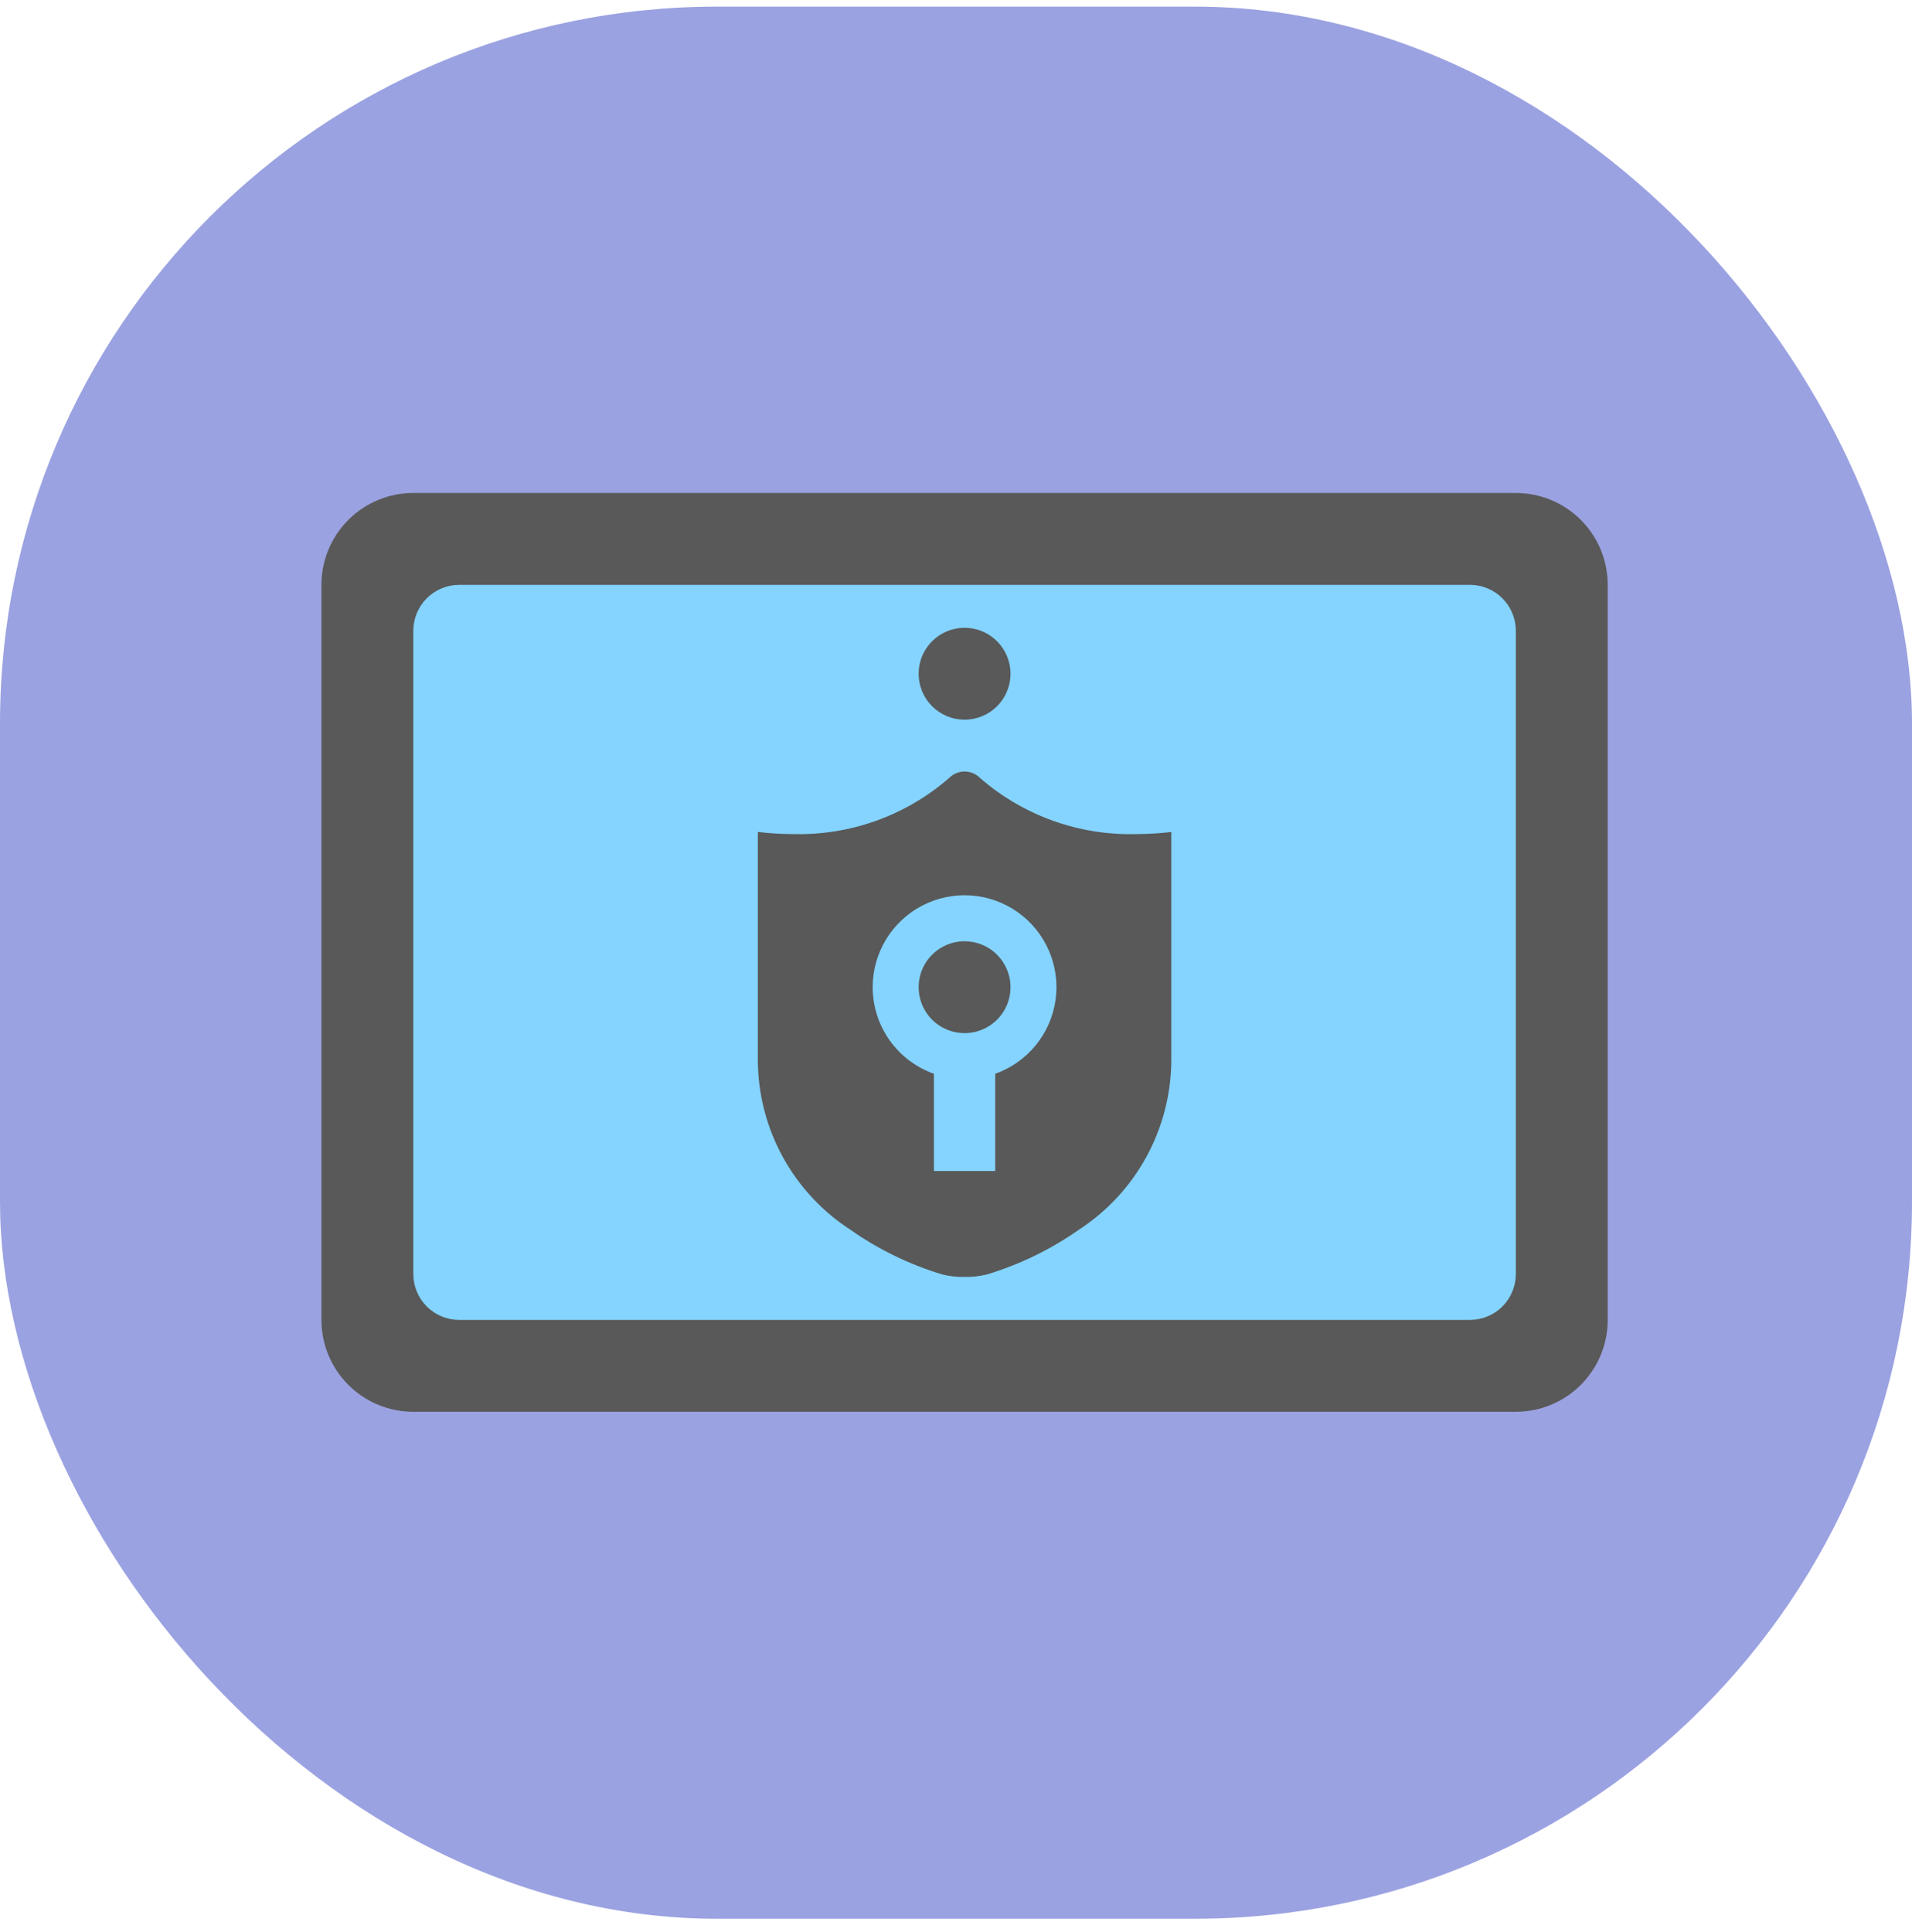
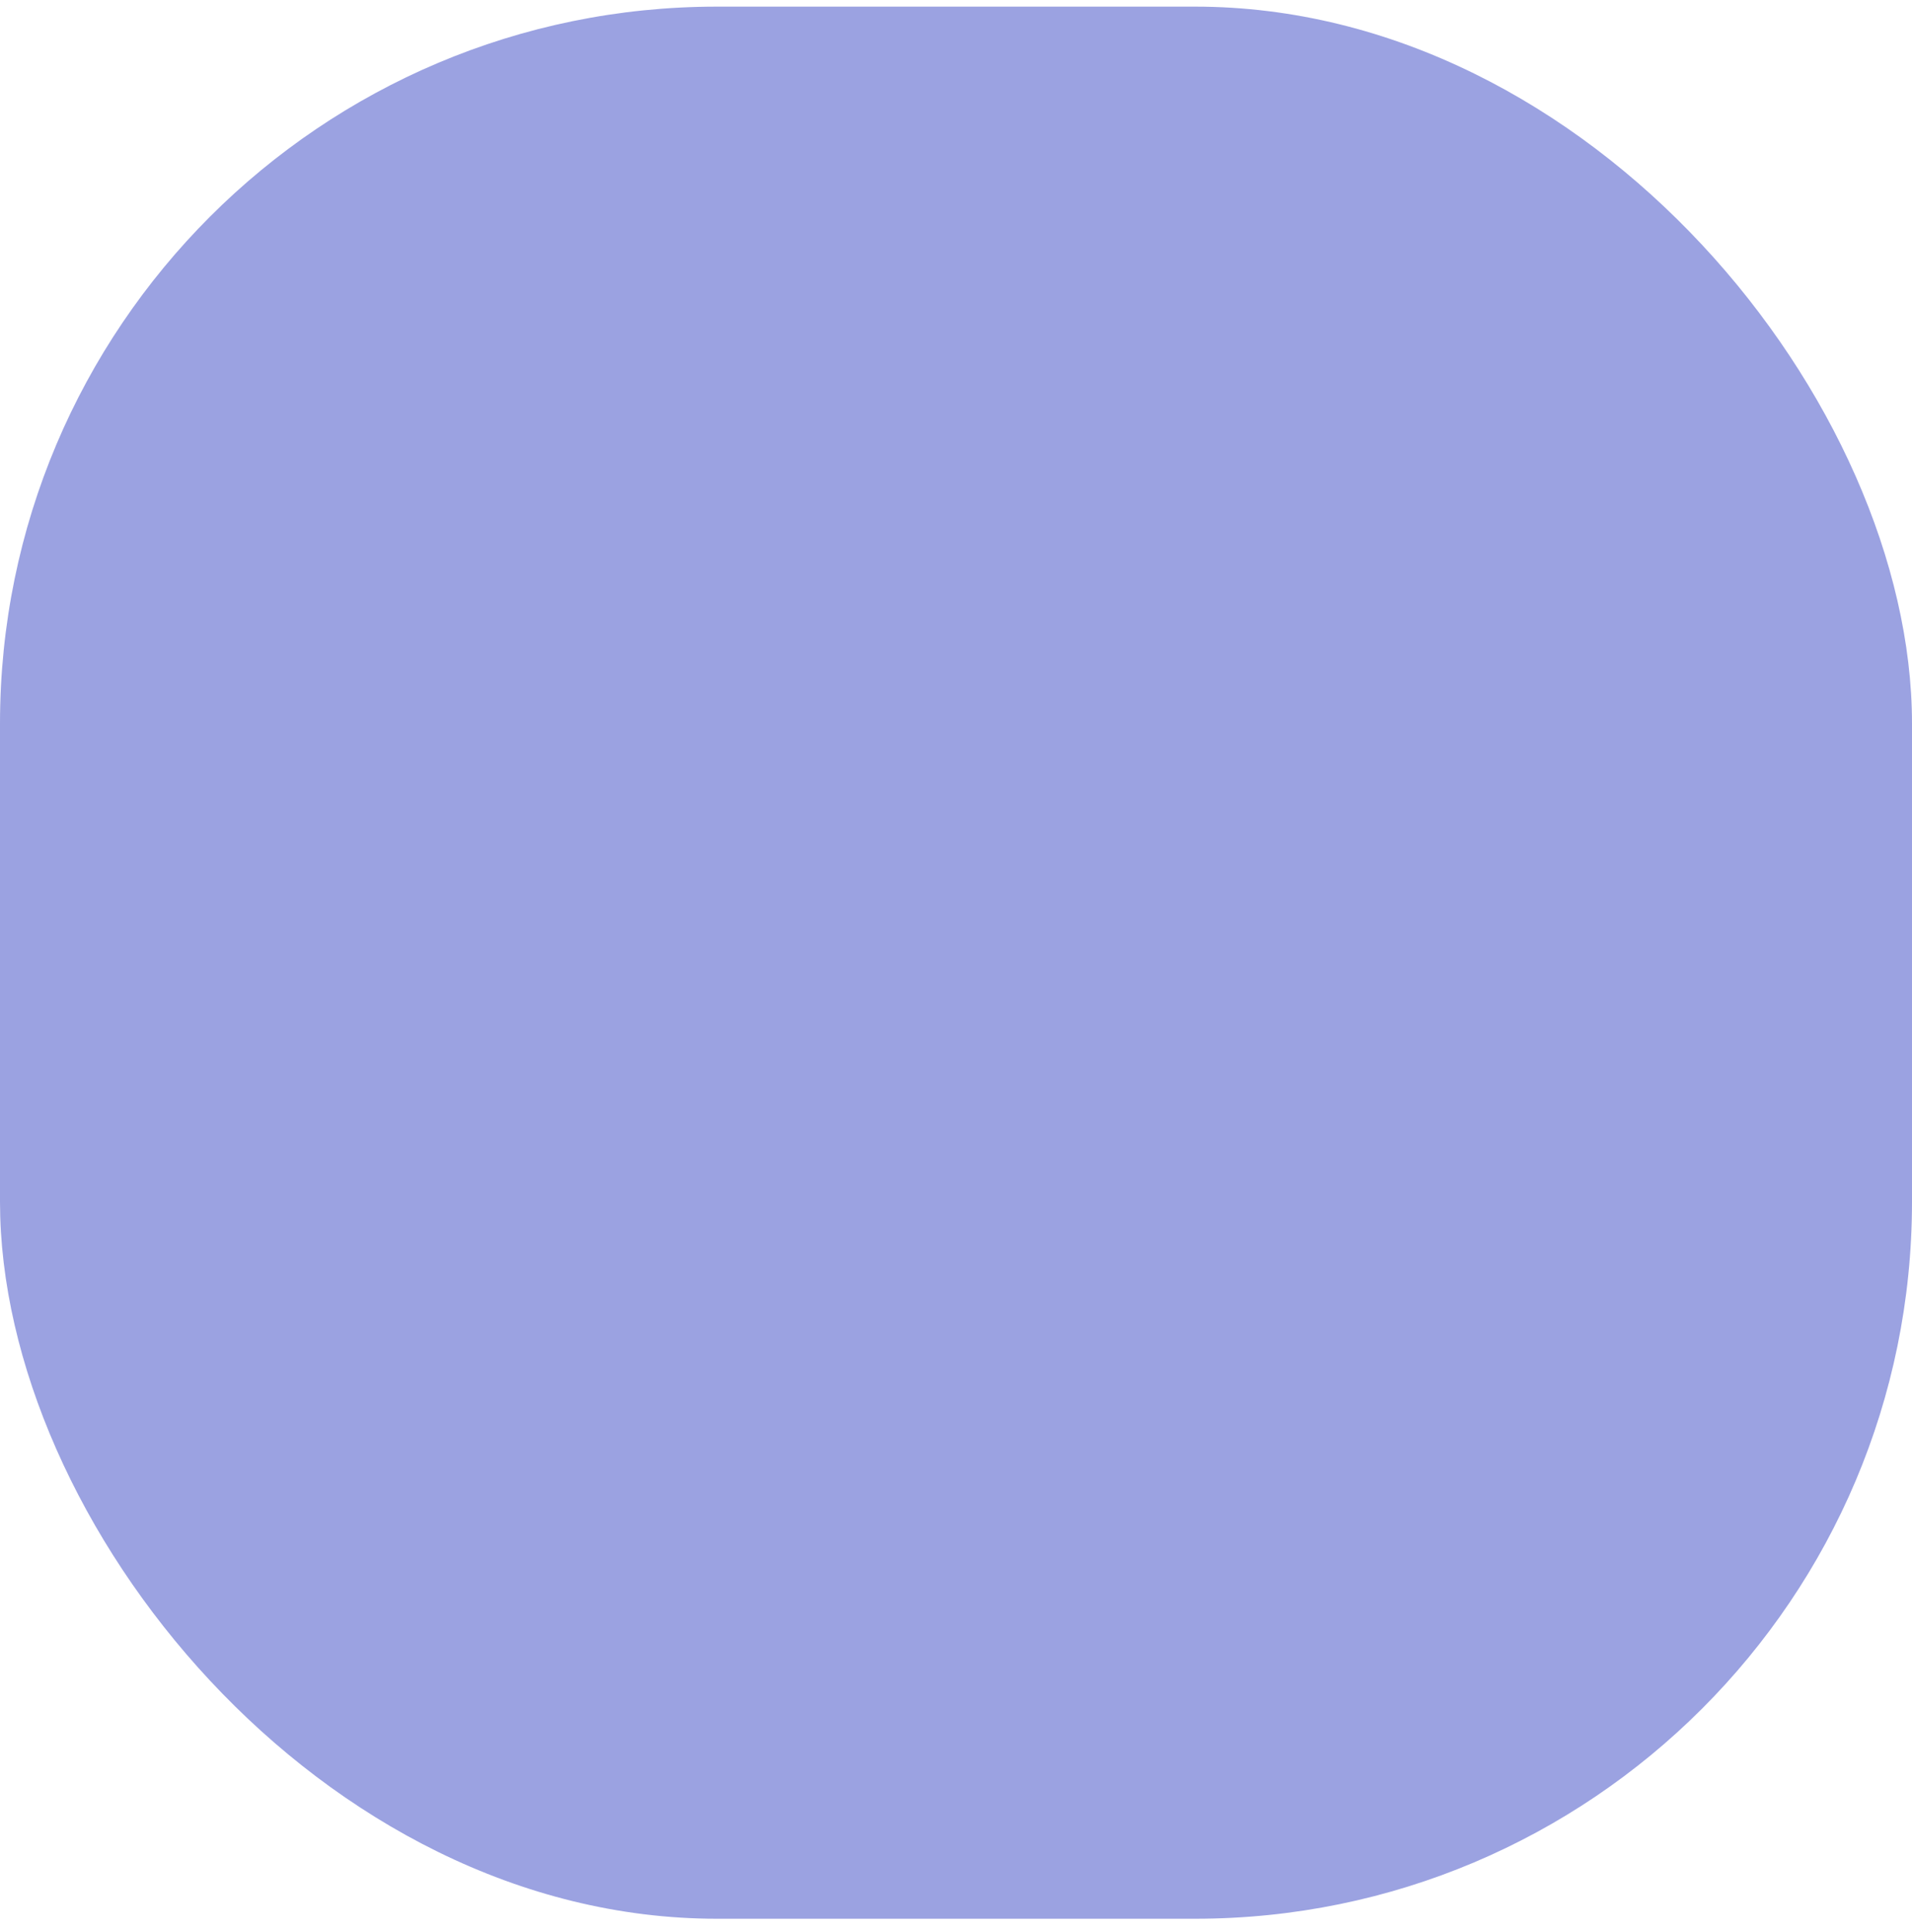
<svg xmlns="http://www.w3.org/2000/svg" width="96" height="97" viewBox="0 0 96 97" fill="none">
  <rect y="0.333" width="96" height="96" rx="36" fill="#9BA2E1" />
-   <path d="M76.109 70.881H20.752C19.528 70.881 18.355 70.395 17.49 69.53C16.625 68.665 16.139 67.491 16.139 66.268V29.363C16.139 28.14 16.625 26.966 17.49 26.101C18.355 25.236 19.528 24.75 20.752 24.75H76.109C77.332 24.75 78.506 25.236 79.371 26.101C80.236 26.966 80.722 28.14 80.722 29.363V66.268C80.722 67.491 80.236 68.665 79.371 69.53C78.506 70.395 77.332 70.881 76.109 70.881Z" fill="#595959" />
-   <path d="M20.752 63.962V31.67C20.752 31.058 20.995 30.471 21.427 30.039C21.86 29.606 22.447 29.363 23.058 29.363H73.802C74.414 29.363 75.001 29.606 75.433 30.039C75.866 30.471 76.109 31.058 76.109 31.67V63.962C76.109 64.573 75.866 65.16 75.433 65.593C75.001 66.025 74.414 66.268 73.802 66.268H23.058C22.447 66.268 21.86 66.025 21.427 65.593C20.995 65.16 20.752 64.573 20.752 63.962Z" fill="#84D4FF" />
-   <path d="M47.321 63.989C45.665 63.49 44.1 62.728 42.685 61.733C41.278 60.818 40.119 59.569 39.31 58.098C38.502 56.627 38.069 54.979 38.051 53.3V41.768C38.632 41.839 39.218 41.875 39.804 41.876C42.677 41.955 45.476 40.952 47.646 39.067C47.748 38.962 47.87 38.879 48.005 38.822C48.139 38.765 48.284 38.735 48.43 38.735C48.577 38.735 48.721 38.765 48.856 38.822C48.991 38.879 49.113 38.962 49.215 39.067C51.385 40.952 54.183 41.955 57.057 41.876C57.643 41.876 58.228 41.84 58.81 41.77V53.303C58.791 54.981 58.358 56.629 57.549 58.1C56.741 59.571 55.582 60.82 54.176 61.736C52.761 62.729 51.195 63.49 49.54 63.989C49.176 64.076 48.802 64.117 48.428 64.111C48.055 64.117 47.683 64.076 47.321 63.989ZM43.817 49.564C43.818 50.517 44.114 51.447 44.664 52.225C45.215 53.003 45.993 53.592 46.892 53.909V58.792H49.969V53.909C50.766 53.627 51.471 53.131 52.005 52.476C52.54 51.821 52.884 51.031 53 50.193C53.116 49.355 52.999 48.501 52.663 47.725C52.326 46.949 51.783 46.281 51.092 45.793C50.401 45.305 49.589 45.016 48.745 44.958C47.902 44.9 47.058 45.076 46.307 45.465C45.556 45.854 44.927 46.443 44.488 47.165C44.048 47.888 43.816 48.718 43.817 49.564ZM46.124 49.564C46.124 49.108 46.259 48.662 46.512 48.282C46.766 47.903 47.126 47.608 47.548 47.433C47.969 47.258 48.433 47.213 48.88 47.302C49.328 47.391 49.739 47.61 50.061 47.933C50.384 48.255 50.603 48.666 50.693 49.114C50.782 49.561 50.736 50.025 50.561 50.447C50.387 50.868 50.091 51.228 49.712 51.482C49.332 51.735 48.886 51.87 48.43 51.87C47.819 51.87 47.232 51.627 46.799 51.195C46.367 50.762 46.124 50.176 46.124 49.564ZM46.124 33.826C46.124 33.37 46.259 32.924 46.512 32.545C46.766 32.166 47.126 31.87 47.548 31.695C47.969 31.521 48.433 31.475 48.88 31.564C49.328 31.653 49.739 31.873 50.061 32.195C50.384 32.518 50.603 32.929 50.693 33.376C50.782 33.824 50.736 34.288 50.561 34.709C50.387 35.13 50.091 35.491 49.712 35.744C49.332 35.998 48.886 36.133 48.43 36.133C47.819 36.133 47.232 35.89 46.799 35.457C46.367 35.025 46.124 34.438 46.124 33.826Z" fill="#595959" />
</svg>